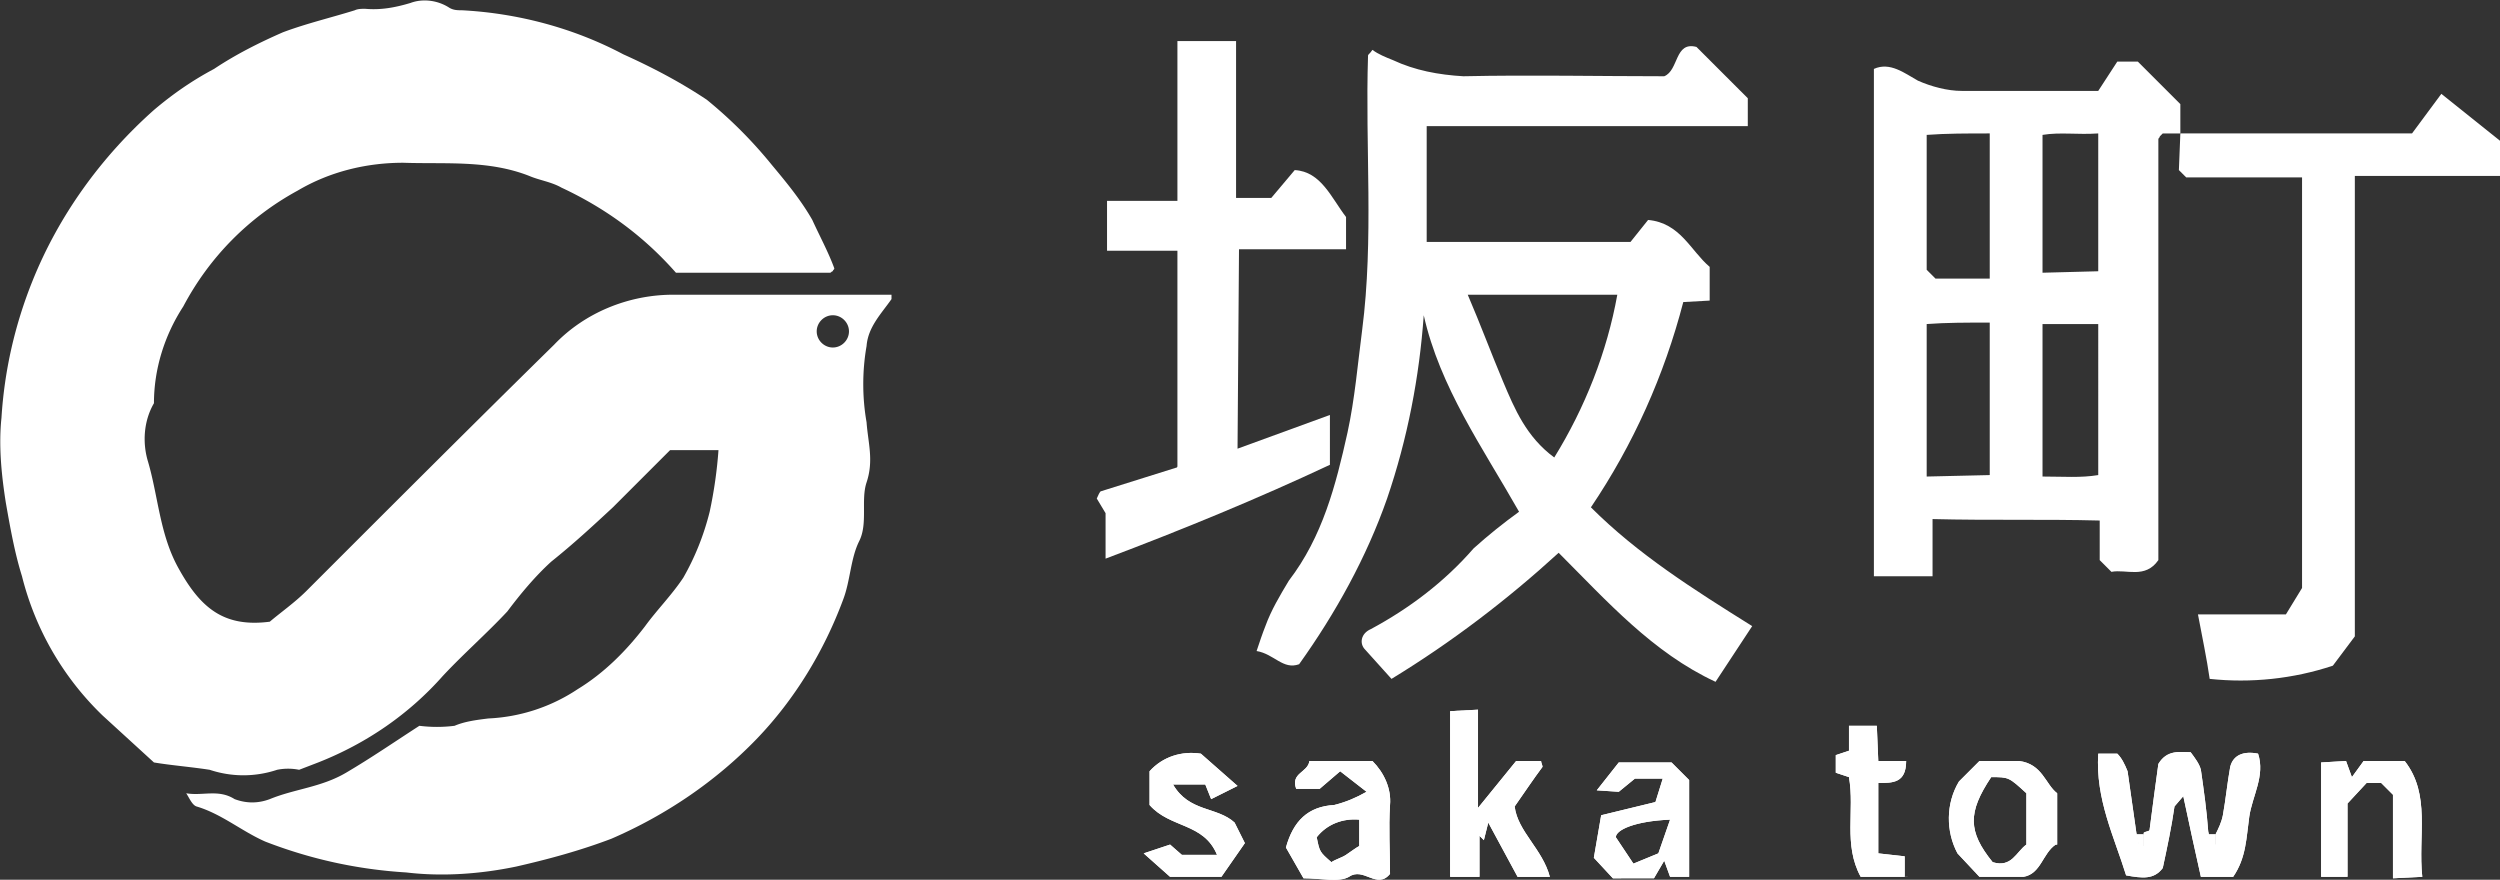
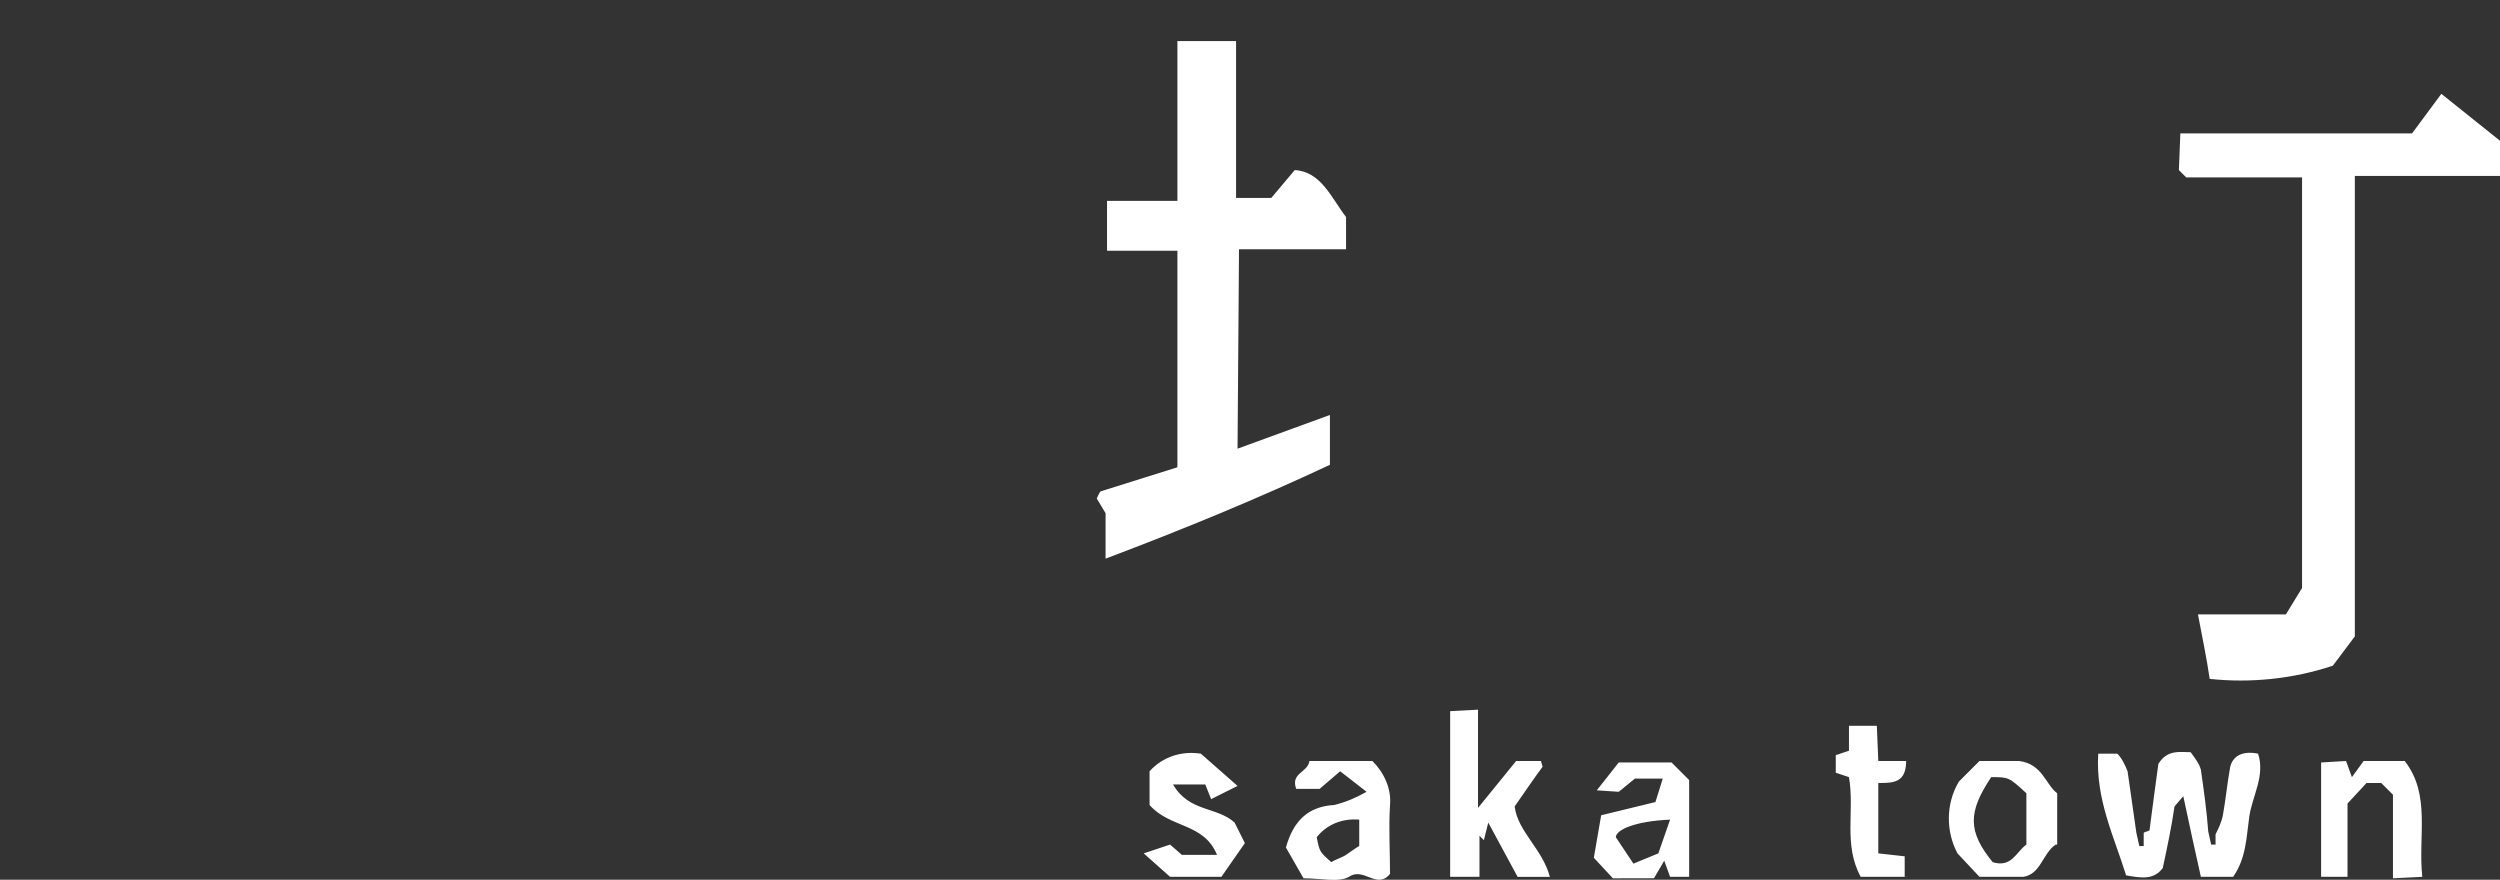
<svg xmlns="http://www.w3.org/2000/svg" id="レイヤー_1" viewBox="0 0 170.5 60">
  <rect x="0" y="0" width="170.5" height="60" fill="#333333" stroke="none" />
  <style>.st0{fill:#fff}</style>
  <g id="レイヤー_2_00000161603248139425059030000016020938599747872144_">
    <g id="header-global">
-       <path class="st0" d="M119.5 42.7l-2.5 3.8c-4.3-2-7.4-5.5-10.7-8.8-3.5 3.2-7.3 6.1-11.4 8.6l-1.8-2c-.4-.4-.3-1.1.4-1.4 2.6-1.4 5-3.2 7-5.5 1-.9 2-1.7 3.1-2.5-2.5-4.4-5.4-8.5-6.5-13.4-.3 4.2-1.1 8.4-2.5 12.5-1.4 4-3.5 7.8-6 11.3-1.1.4-1.7-.7-2.9-.9.2-.6.4-1.2.6-1.7.4-1.1 1-2.1 1.6-3.1 2.3-3 3.2-6.5 4-10.1.5-2.3.7-4.7 1-7 .8-6.2.2-12.5.4-18.7 0-.1.1-.1.3-.4.4.3.9.5 1.4.7 1.5.7 3.1 1 4.8 1.1 4.6-.1 9.2 0 13.7 0 1-.4.7-2.4 2.2-2l3.5 3.5v1.9H97.3v7.9h13.9l1.2-1.5c2.2.2 2.9 2.1 4.2 3.2v2.3l-1.8.1c-1.3 5-3.4 9.7-6.3 14 3.2 3.2 7 5.6 11 8.1zm-19.4-22.6c.9 2.1 1.6 4 2.4 5.9s1.6 3.8 3.5 5.2c2.1-3.4 3.6-7.2 4.3-11.1h-10.2zm48.6-11h-1.2l-.2.2c0 .1-.1.1-.1.2v28.7c-.9 1.3-2.2.6-3.2.8l-.8-.8v-2.7c-3.8-.1-7.5 0-11.4-.1v3.9h-4V4.7c1.1-.5 2.1.3 3 .8.9.4 2 .7 3 .7h9.3l1.3-2h1.4l2.9 2.9v2zm-13 23.3V22c-1.5 0-3 0-4.3.1v10.4l4.3-.1zm0-13.4V9.1c-1.5 0-3 0-4.3.1v9.2l.6.6h3.7zm3.6 3.1v10.4c1.4 0 2.6.1 3.8-.1V22.1h-3.8zm3.8-3.6V9.1c-1.4.1-2.6-.1-3.8.1v9.4l3.8-.1z" />
      <path class="st0" d="M84.4 30.6l6.3-2.3v3.4c-4.9 2.3-10 4.4-15.3 6.4V35l-.6-1c.1-.2.2-.5.3-.5l5.1-1.6c.1 0 .1-.1.1-.1V17.1h-4.8v-3.4h4.8V2.8h4v10.7h2.4l1.6-1.9c1.8.1 2.5 1.9 3.5 3.2V17h-7.3l-.1 13.6zm64.3-21.5h15.8l2-2.7 4 3.2V12h-9.9v31.4l-1.5 2c-2.7.9-5.6 1.2-8.4.9-.2-1.4-.5-2.8-.8-4.4h6l1.1-1.8v-28h-7.9l-.5-.5.1-2.5zm2.4 47.8c.2-.4.4-.8.5-1.3.2-1.1.3-2.2.5-3.3.2-.8.9-1.1 1.9-.9.5 1.5-.4 2.9-.6 4.3s-.2 2.8-1.1 4.1h-2.2c-.4-1.8-.8-3.6-1.2-5.5l-.6.7c-.2 1.4-.5 2.8-.8 4.2-.6.8-1.4.7-2.5.5-.8-2.6-2.1-5.2-1.9-8.3h1.3c.3.3.5.7.7 1.2l.6 4.2.2.9h.3v-.9c.1-.1.4-.1.4-.2.2-1.5.4-3.1.6-4.5.6-1 1.5-.8 2.2-.8.3.4.6.8.7 1.2.2 1.4.4 2.8.5 4.2l.2.9h.3v-.7zm-50.2 2.9h-2V48.5l1.9-.1v6.7l2.6-3.2h1.7c0 .1.1.3.1.4-.6.8-1.2 1.7-1.9 2.7.2 1.7 1.9 2.9 2.4 4.8h-2.2l-2-3.7-.3 1.2-.3-.3v2.8zM93.2 54l-1.8-1.4-1.4 1.2h-1.6c-.4-1.1.8-1.1.9-1.9h4.3c.8.8 1.3 1.9 1.2 3-.1 1.6 0 3.1 0 4.7-.9 1.1-1.8-.5-2.8.2-.7.4-1.9.1-3.1.1l-1.2-2.1c.5-1.8 1.5-2.8 3.3-2.9.8-.2 1.5-.5 2.2-.9zm-.5 1.9c-1.1-.1-2.2.3-2.9 1.2.2 1 .2 1 1 1.7.3-.2.7-.3 1-.5s.7-.5.9-.6v-1.8zm67.4-1.1v5h-1.8V52l1.7-.1.4 1.1.8-1.1h2.8c1.8 2.3.9 5.1 1.2 7.9l-2 .1v-5.7l-.8-.8h-1l-1.3 1.4zM80 53.5c1.1 1.9 3 1.5 4.2 2.6l.7 1.4-1.6 2.3h-3.5L78 58.2l1.8-.6.8.7H83c-.9-2.2-3.2-1.8-4.6-3.4v-2.3c.9-1 2.2-1.4 3.5-1.2l2.5 2.2-1.8.9-.4-1H80zm35.2-.3v6.6h-1.3l-.4-1.1-.7 1.2H110l-1.3-1.4.5-2.9 3.7-.9.5-1.6h-1.9l-1.1.9-1.5-.1 1.5-1.9h3.6l1.2 1.2zm-1.3 2.7c-2.4.1-3.7.7-3.7 1.2l1.2 1.8 1.7-.7.8-2.3zm26.3 1.7c-.9.6-1 2-2.2 2.2h-3l-1.5-1.6c-.8-1.5-.8-3.4.1-4.9l1.4-1.4h2.7c1.6.2 1.8 1.6 2.6 2.2v3.5h-.1zm-2 0v-3.5C137 53 137 53 135.8 53c-1.6 2.4-1.6 3.7.1 5.8 1.3.4 1.6-.7 2.3-1.2zm-8.1 2.2h-3.2c-1.2-2.2-.4-4.5-.8-6.8l-.9-.3v-1.2l.9-.3v-1.7h1.9l.1 2.4h1.9c0 1.5-.9 1.5-1.9 1.5v4.8l1.8.2v1.4h.2z" />
-       <path class="st0" d="M146.2 56.9v.9h-.3l-.2-.9h.5zm4.9 0v.9h-.3l-.2-.9h.5z" />
-       <path class="st0" d="M151.1 56.9c.2-.4.4-.8.5-1.3.2-1.1.3-2.2.5-3.3.2-.8.9-1.1 1.9-.9.5 1.5-.4 2.9-.6 4.3s-.2 2.8-1.1 4.1h-2.2c-.4-1.8-.8-3.6-1.2-5.5l-.6.7c-.2 1.4-.5 2.8-.8 4.2-.6.8-1.4.7-2.5.5-.8-2.6-2.1-5.2-1.9-8.3h1.3c.3.3.5.7.7 1.2l.6 4.2.2.9h.3v-.9c.1-.1.4-.1.4-.2.2-1.5.4-3.1.6-4.5.6-1 1.5-.8 2.2-.8.3.4.6.8.7 1.2.2 1.4.4 2.8.5 4.2l.2.9h.3v-.7zm-50.2 2.9h-2V48.5l1.9-.1v6.7l2.6-3.2h1.7c0 .1.1.3.1.4-.6.8-1.2 1.7-1.9 2.7.2 1.7 1.9 2.9 2.4 4.8h-2.2l-2-3.7-.3 1.2-.3-.3v2.8zM93.2 54l-1.8-1.4-1.4 1.2h-1.6c-.4-1.1.8-1.1.9-1.9h4.3c.8.8 1.3 1.9 1.2 3-.1 1.6 0 3.1 0 4.7-.9 1.1-1.8-.5-2.8.2-.7.4-1.9.1-3.1.1l-1.2-2.1c.5-1.8 1.5-2.8 3.3-2.9.8-.2 1.5-.5 2.2-.9zm-.5 1.9c-1.1-.1-2.2.3-2.9 1.2.2 1 .2 1 1 1.7.3-.2.7-.3 1-.5s.7-.5.9-.6v-1.8zm67.4-1.1v5h-1.8V52l1.7-.1.4 1.1.8-1.1h2.8c1.8 2.3.9 5.1 1.2 7.9l-2 .1v-5.7l-.8-.8h-1l-1.3 1.4zM80 53.5c1.1 1.9 3 1.5 4.2 2.6l.7 1.4-1.6 2.3h-3.5L78 58.2l1.8-.6.8.7H83c-.9-2.2-3.2-1.8-4.6-3.4v-2.3c.9-1 2.2-1.4 3.5-1.2l2.5 2.2-1.8.9-.4-1H80zm35.2-.3v6.6h-1.3l-.4-1.1-.7 1.2H110l-1.3-1.4.5-2.9 3.7-.9.5-1.6h-1.9l-1.1.9-1.5-.1 1.5-1.9h3.6l1.2 1.2zm-1.3 2.7c-2.4.1-3.7.7-3.7 1.2l1.2 1.8 1.7-.7.8-2.3zm26.3 1.7c-.9.6-1 2-2.2 2.2h-3l-1.5-1.6c-.8-1.5-.8-3.4.1-4.9l1.4-1.4h2.7c1.6.2 1.8 1.6 2.6 2.2v3.5h-.1zm-2 0v-3.5C137 53 137 53 135.8 53c-1.6 2.4-1.6 3.7.1 5.8 1.3.4 1.6-.7 2.3-1.2zm-8.1 2.2h-3.2c-1.2-2.2-.4-4.5-.8-6.8l-.9-.3v-1.2l.9-.3v-1.7h1.9l.1 2.4h1.9c0 1.5-.9 1.5-1.9 1.5v4.8l1.8.2v1.4h.2z" />
-       <path class="st0" d="M146.2 56.9v.9h-.3l-.2-.9h.5zm4.9 0v.9h-.3l-.2-.9h.5zm-2.4-45.3l.5.5-.5-.5zM12 53.4l.5.5-.5-.5zm48.8-33v-.3H45.9c-3 0-6 1.2-8.1 3.4-5.6 5.5-11.3 11.2-16.9 16.8-.8.8-1.8 1.5-2.5 2.1-3.1.4-4.7-.9-6.2-3.6-1.3-2.3-1.4-4.9-2.1-7.3-.4-1.3-.3-2.8.4-4 0-2.3.7-4.6 2-6.6 1.8-3.4 4.5-6.1 7.8-7.9 2.2-1.3 4.7-1.9 7.2-1.9 2.9.1 5.8-.2 8.6.9.7.3 1.5.4 2.2.8 3 1.4 5.6 3.3 7.8 5.8h10.5c.1 0 .1-.1.2-.1 0-.1.1-.1.1-.2-.4-1.1-1-2.2-1.5-3.3-.8-1.4-1.8-2.6-2.8-3.8a30.5 30.5 0 0 0-4.4-4.4c-1.8-1.2-3.7-2.2-5.7-3.1-3.4-1.8-7.2-2.8-11-3-.3 0-.6 0-.9-.2-.8-.5-1.8-.6-2.6-.3-1 .3-2 .5-3.1.4-.2 0-.5 0-.7.1-1.6.5-3.3.9-4.9 1.5-1.6.7-3.2 1.5-4.7 2.5-1.5.8-2.8 1.7-4.1 2.8-3.6 3.2-6.5 7.2-8.3 11.7C1 22.2.3 25.3.1 28.5c-.2 1.9 0 3.9.3 5.8.3 1.7.6 3.4 1.1 5 .9 3.6 2.8 6.9 5.5 9.5l3.5 3.2c1.2.2 2.5.3 3.8.5 1.5.5 3.1.5 4.6 0 .5-.1 1-.1 1.5 0l1.3-.5c3.3-1.3 6.2-3.3 8.5-5.9 1.4-1.5 3-2.9 4.4-4.4.9-1.2 1.9-2.4 3-3.4 1.5-1.2 2.8-2.4 4.2-3.7l3.9-3.9H49c-.1 1.4-.3 2.8-.6 4.2-.4 1.6-1 3.1-1.8 4.5-.8 1.2-1.8 2.2-2.6 3.3-1.3 1.7-2.8 3.2-4.6 4.3-1.8 1.2-3.9 1.9-6.1 2-.8.1-1.6.2-2.3.5-.8.1-1.6.1-2.4 0-1.7 1.1-3.3 2.2-5 3.2s-3.5 1.1-5.2 1.8c-.8.3-1.6.3-2.4 0-1.1-.7-2.2-.2-3.3-.4.2.3.4.8.7.9 1.7.5 3.1 1.7 4.7 2.4 3.1 1.2 6.3 1.9 9.6 2.1 2.5.3 5.1.1 7.5-.4 2.2-.5 4.4-1.1 6.5-1.9 3.7-1.6 7.1-3.9 9.9-6.8 2.6-2.7 4.6-6 5.9-9.5.5-1.3.5-2.8 1.1-4s.1-2.8.5-4c.5-1.5.1-2.7 0-4.1-.3-1.7-.3-3.5 0-5.2.1-1.3 1-2.2 1.7-3.2zm-4 1.1c.6 0 1.1.5 1.1 1.1s-.5 1.1-1.1 1.1-1.1-.5-1.1-1.1.5-1.1 1.1-1.1z" />
    </g>
  </g>
</svg>